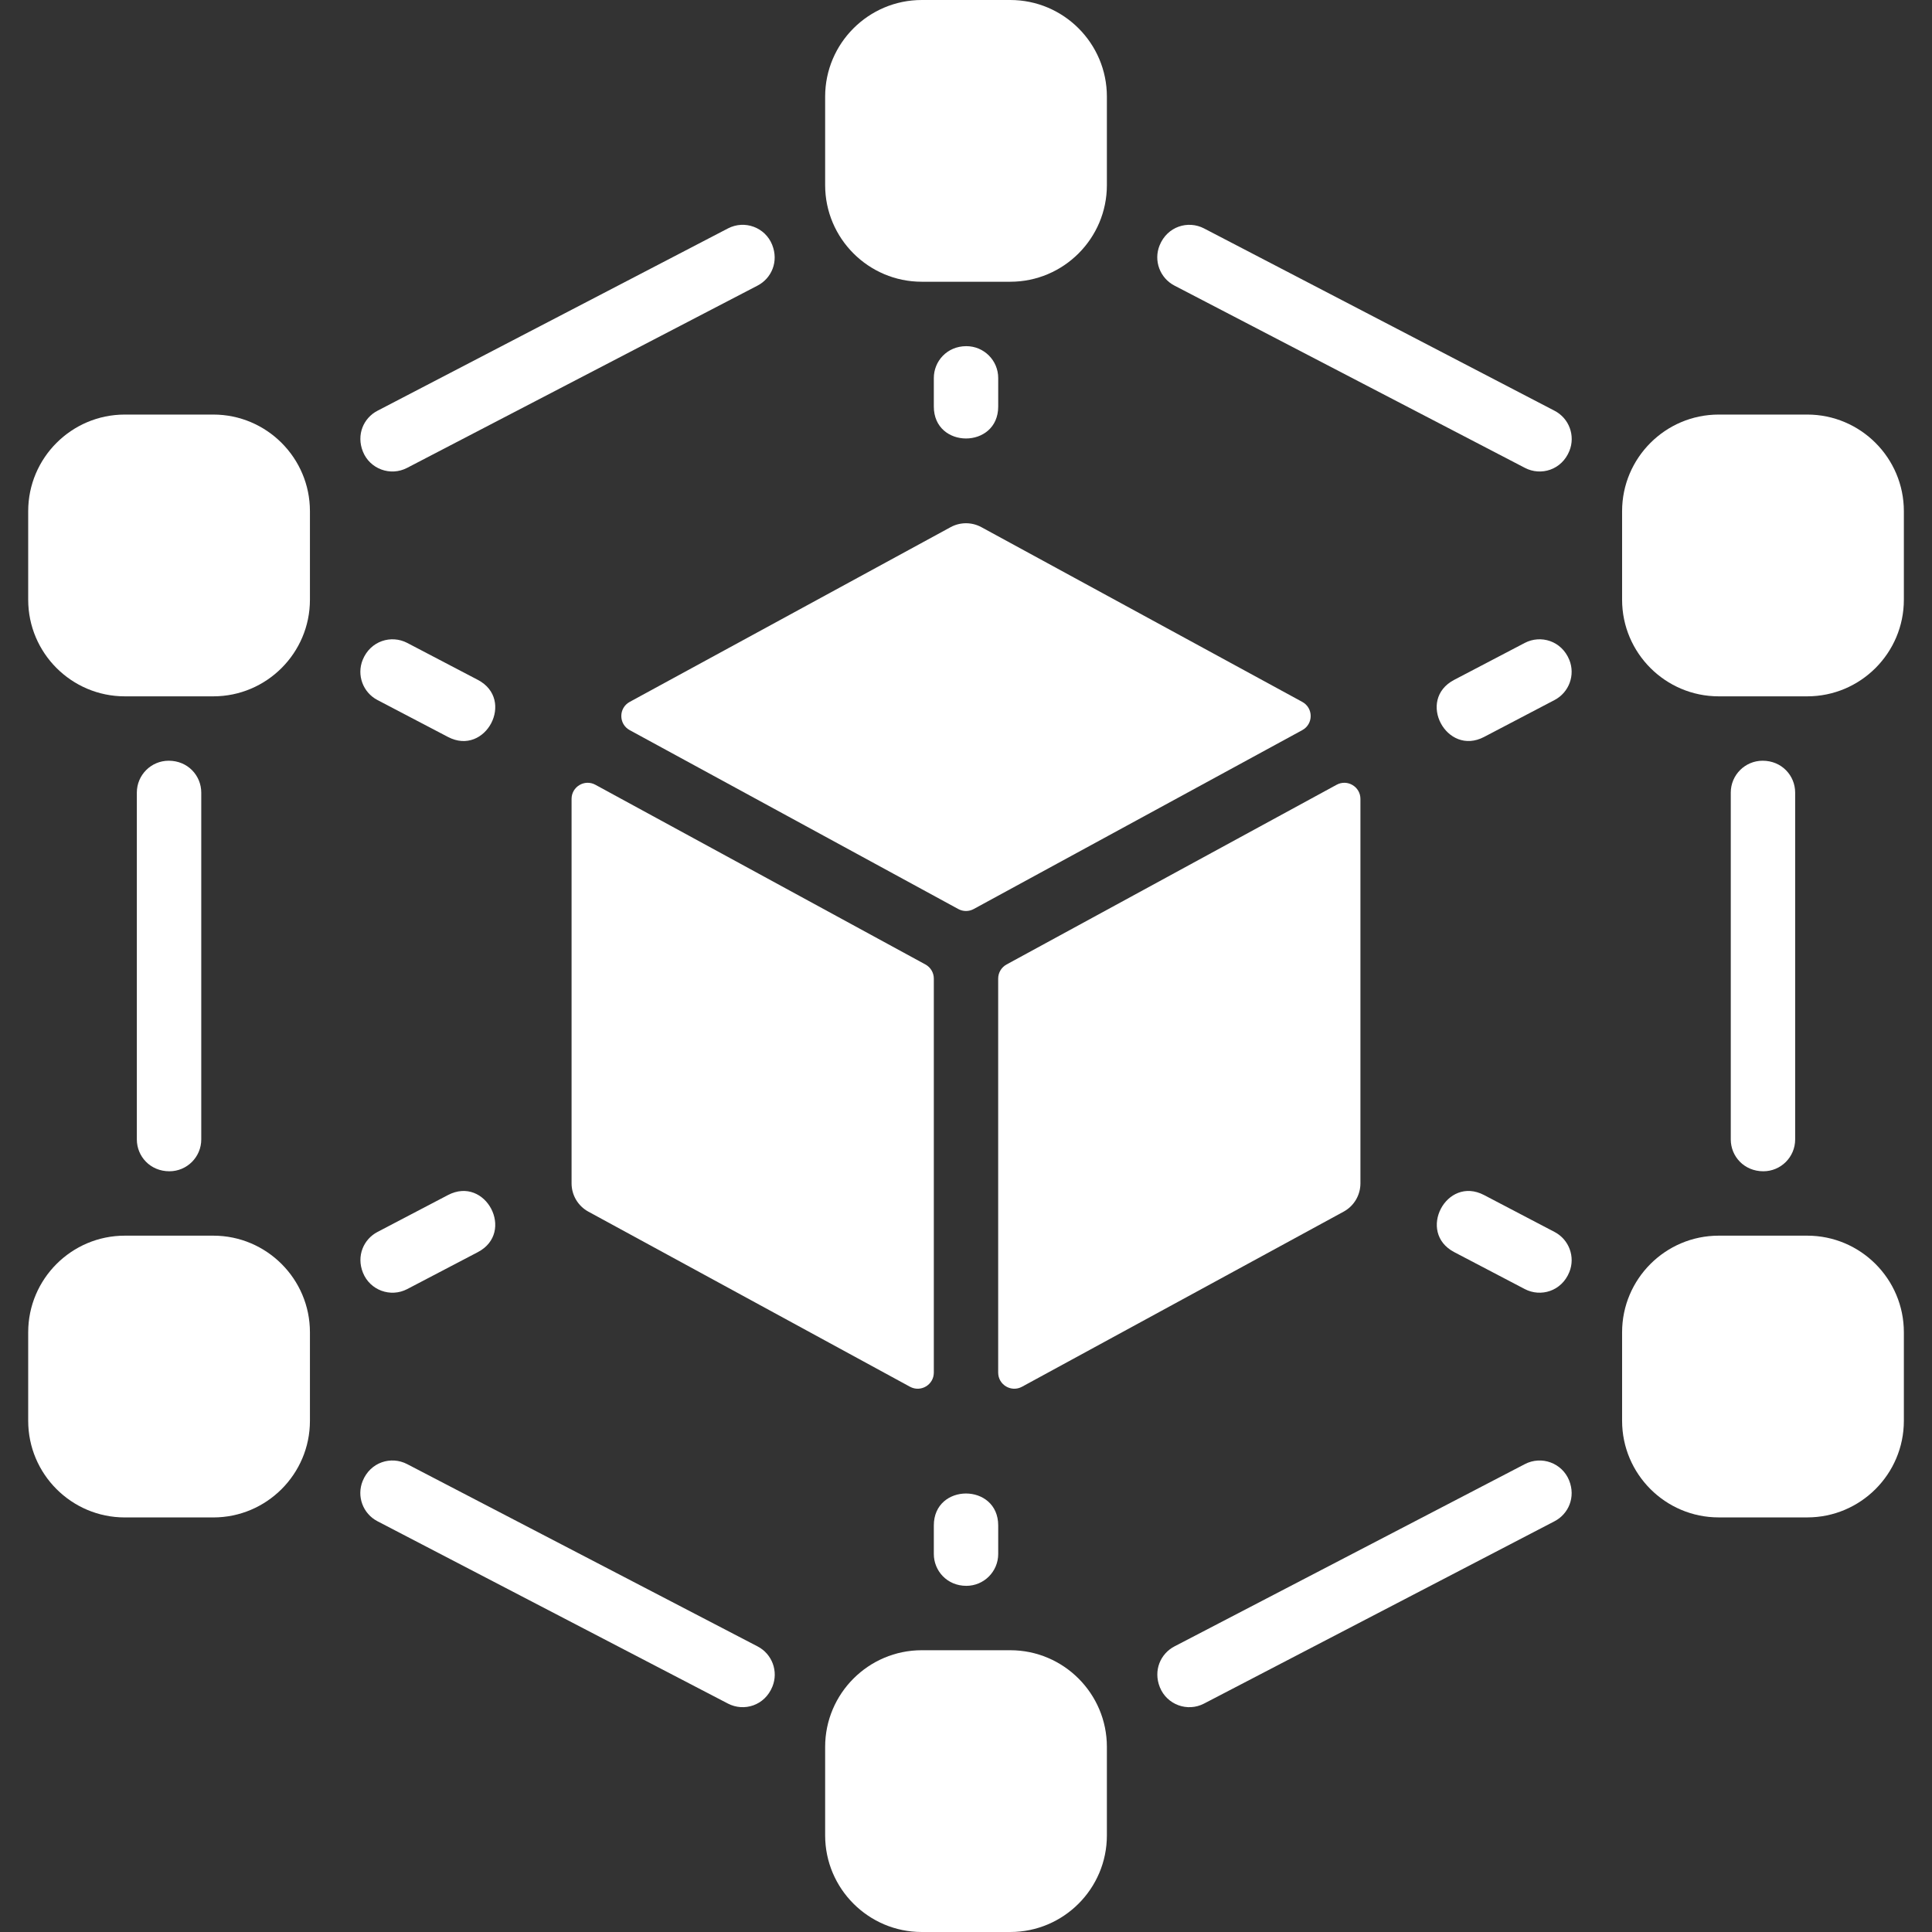
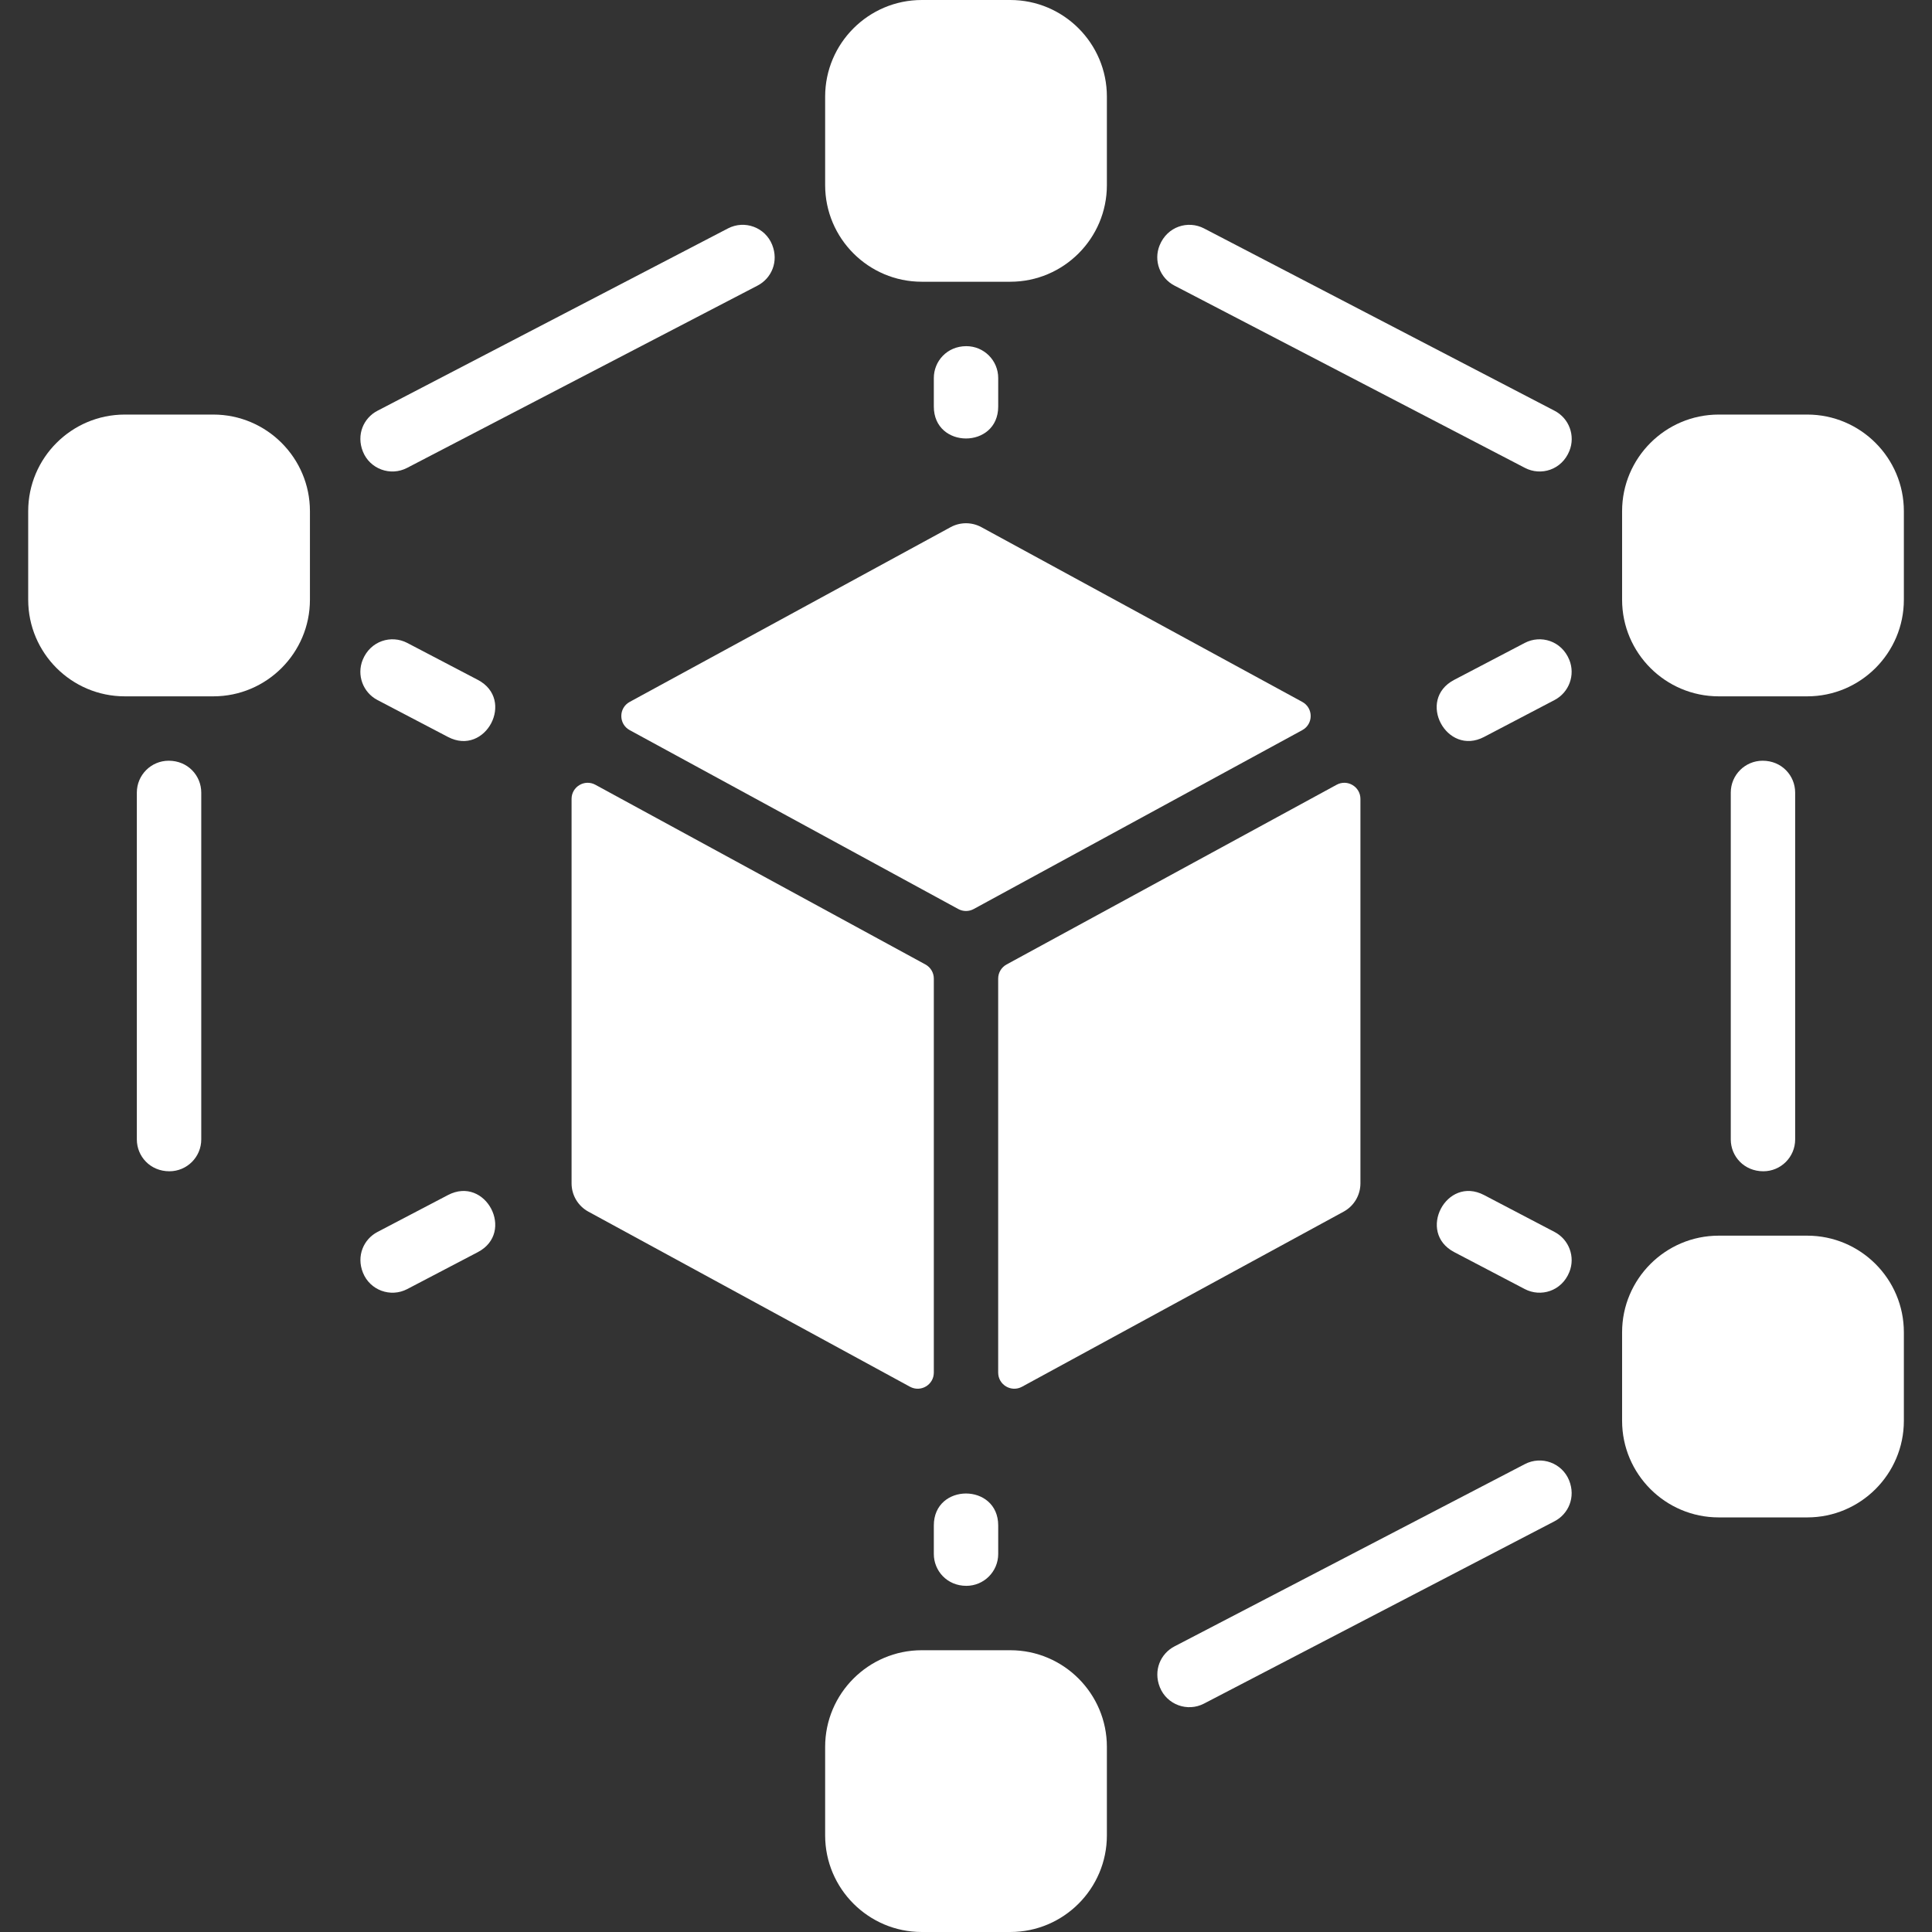
<svg xmlns="http://www.w3.org/2000/svg" width="64" height="64" viewBox="0 0 64 64" fill="none">
  <rect x="0" y="0" width="64" height="64" fill="#333333" stroke="none" />
  <g clipPath="url(#clip0_36_6549)">
    <path d="M59.467 26.256V37.745C59.467 38.328 58.995 38.8 58.412 38.8C57.776 38.8 57.334 38.305 57.334 37.745V26.256C57.334 25.673 57.807 25.2 58.39 25.2C59.025 25.2 59.467 25.695 59.467 26.256Z" fill="white" />
    <path d="M6.667 26.256V37.745C6.667 38.328 6.194 38.8 5.611 38.8C4.975 38.8 4.533 38.305 4.533 37.745V26.256C4.533 25.673 5.006 25.2 5.589 25.2C6.224 25.2 6.667 25.695 6.667 26.256Z" fill="white" />
    <path d="M25.096 9.46L13.486 15.499C12.933 15.787 12.252 15.536 12.021 14.958C11.798 14.4 12.044 13.845 12.504 13.607L24.114 7.567C24.667 7.279 25.348 7.53 25.579 8.109C25.802 8.666 25.556 9.221 25.096 9.46Z" fill="white" />
-     <path d="M25.587 55.871C25.331 56.503 24.643 56.708 24.114 56.433L12.504 50.393C12.021 50.142 11.809 49.566 12.013 49.062C12.269 48.43 12.957 48.225 13.486 48.5L25.097 54.54C25.579 54.791 25.792 55.367 25.587 55.871Z" fill="white" />
    <path d="M51.988 14.938C51.732 15.569 51.044 15.775 50.515 15.499L38.904 9.46C38.422 9.209 38.209 8.633 38.413 8.129C38.669 7.497 39.358 7.292 39.886 7.567L51.497 13.607C51.98 13.857 52.192 14.434 51.988 14.938Z" fill="white" />
    <path d="M51.497 50.393L39.886 56.433C39.334 56.721 38.653 56.47 38.421 55.891C38.198 55.334 38.445 54.779 38.904 54.54L50.514 48.5C51.067 48.213 51.748 48.464 51.98 49.042C52.203 49.6 51.956 50.154 51.497 50.393Z" fill="white" />
    <path d="M32.011 11.467C32.594 11.467 33.067 11.939 33.067 12.523V13.467C33.067 14.878 30.934 14.878 30.934 13.467V12.523C30.934 11.966 31.372 11.467 32.011 11.467Z" fill="white" />
    <path d="M33.067 50.533V51.477C33.067 52.06 32.594 52.533 32.011 52.533C31.373 52.533 30.934 52.035 30.934 51.477V50.533C30.934 49.121 33.067 49.122 33.067 50.533Z" fill="white" />
    <path d="M14.839 24.412L12.503 23.189C12.023 22.937 11.811 22.363 12.014 21.86C12.271 21.227 12.961 21.021 13.491 21.298L15.828 22.521C17.082 23.177 16.086 25.067 14.839 24.412Z" fill="white" />
    <path d="M51.986 21.86C52.189 22.363 51.977 22.937 51.497 23.189L49.162 24.412C47.921 25.064 46.91 23.181 48.172 22.521L50.509 21.298C51.038 21.021 51.729 21.226 51.986 21.86Z" fill="white" />
    <path d="M15.828 41.479L13.491 42.702C12.937 42.992 12.255 42.74 12.023 42.16C11.8 41.605 12.045 41.051 12.503 40.811L14.839 39.588C16.088 38.933 17.08 40.824 15.828 41.479Z" fill="white" />
    <path d="M51.986 42.14C51.73 42.773 51.04 42.979 50.51 42.702L48.173 41.478C46.924 40.825 47.911 38.932 49.162 39.588L51.498 40.811C51.978 41.063 52.19 41.637 51.986 42.14Z" fill="white" />
    <path d="M33.467 54.666H30.534C28.77 54.666 27.334 56.102 27.334 57.867V60.8C27.334 62.564 28.77 64 30.534 64H33.467C35.232 64 36.667 62.564 36.667 60.8V57.867C36.667 56.102 35.232 54.666 33.467 54.666Z" fill="white" />
    <path d="M33.467 0H30.534C28.77 0 27.334 1.436 27.334 3.2V6.133C27.334 7.898 28.77 9.333 30.534 9.333H33.467C35.232 9.333 36.667 7.898 36.667 6.133V3.2C36.667 1.436 35.232 0 33.467 0Z" fill="white" />
-     <path d="M7.067 40.933H4.134C2.369 40.933 0.934 42.369 0.934 44.133V47.067C0.934 48.831 2.369 50.267 4.134 50.267H7.067C8.831 50.267 10.267 48.831 10.267 47.067V44.133C10.267 42.369 8.831 40.933 7.067 40.933Z" fill="white" />
    <path d="M59.868 13.733H56.934C55.17 13.733 53.734 15.169 53.734 16.933V19.867C53.734 21.631 55.17 23.067 56.934 23.067H59.868C61.632 23.067 63.068 21.631 63.068 19.867V16.933C63.068 15.169 61.632 13.733 59.868 13.733Z" fill="white" />
    <path d="M59.868 40.933H56.934C55.17 40.933 53.734 42.369 53.734 44.133V47.066C53.734 48.831 55.17 50.266 56.934 50.266H59.868C61.632 50.266 63.068 48.831 63.068 47.066V44.133C63.068 42.369 61.632 40.933 59.868 40.933Z" fill="white" />
    <path d="M7.067 13.733H4.134C2.369 13.733 0.934 15.169 0.934 16.933V19.867C0.934 21.631 2.369 23.067 4.134 23.067H7.067C8.831 23.067 10.267 21.631 10.267 19.867V16.933C10.267 15.169 8.831 13.733 7.067 13.733Z" fill="white" />
    <path d="M30.655 31.949L19.722 25.996C19.367 25.803 18.934 26.06 18.934 26.465V39.2C18.934 39.591 19.147 39.95 19.49 40.137L30.145 45.938C30.501 46.131 30.934 45.874 30.934 45.469V32.417C30.934 32.222 30.827 32.042 30.655 31.949Z" fill="white" />
    <path d="M32.255 30.113L43.139 24.187C43.511 23.985 43.511 23.453 43.139 23.251L32.51 17.463C32.192 17.29 31.808 17.29 31.49 17.463L20.86 23.251C20.489 23.453 20.489 23.985 20.86 24.187L31.745 30.113C31.904 30.2 32.096 30.2 32.255 30.113Z" fill="white" />
    <path d="M33.066 32.417V45.469C33.066 45.874 33.499 46.131 33.855 45.938L44.51 40.137C44.853 39.95 45.066 39.591 45.066 39.2V26.465C45.066 26.06 44.633 25.803 44.278 25.996L33.345 31.949C33.173 32.042 33.066 32.222 33.066 32.417Z" fill="white" />
  </g>
  <defs>
    <clipPath id="clip0_36_6549">
      <rect width="64" height="64" fill="white" />
    </clipPath>
  </defs>
</svg>